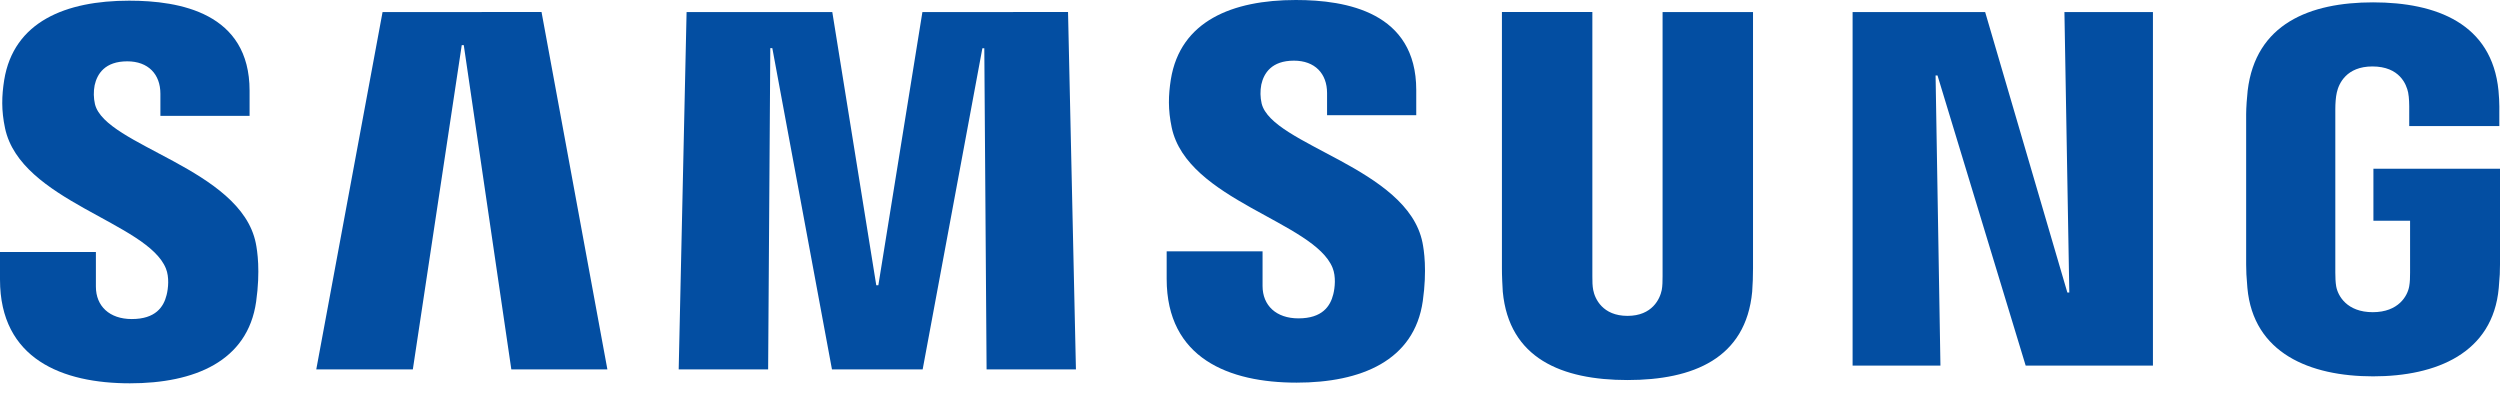
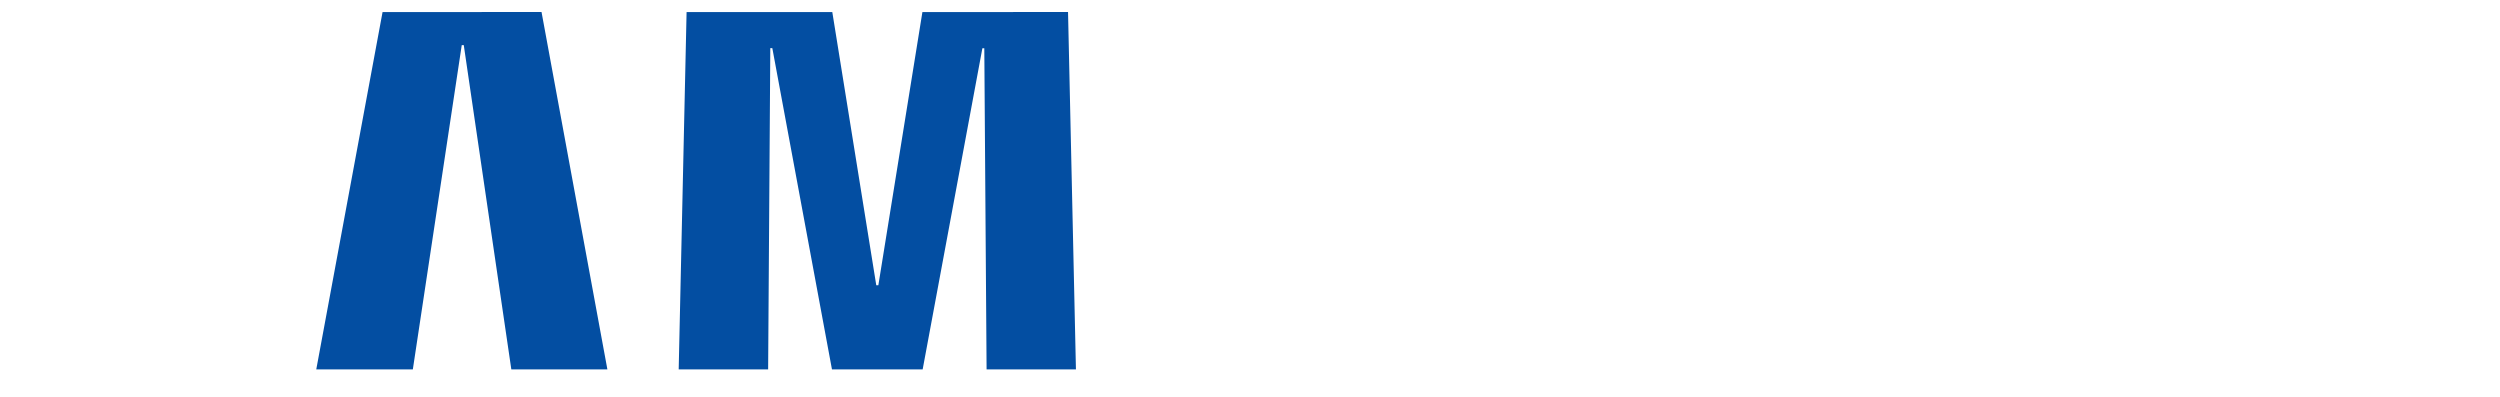
<svg xmlns="http://www.w3.org/2000/svg" width="126" height="20" viewBox="0 0 126 20" fill="none">
-   <path d="M8.363 13.535C8.537 13.97 8.482 14.528 8.397 14.867C8.249 15.467 7.843 16.08 6.642 16.08C5.518 16.08 4.833 15.429 4.833 14.448V12.702H0V14.089C0 18.106 3.158 19.319 6.545 19.319C9.801 19.319 12.482 18.211 12.909 15.205C13.129 13.649 12.968 12.63 12.892 12.254C12.131 8.482 5.298 7.358 4.786 5.248C4.715 4.937 4.71 4.614 4.769 4.301C4.896 3.721 5.289 3.091 6.414 3.091C7.471 3.091 8.084 3.742 8.084 4.723V5.84H12.579V4.571C12.579 0.647 9.057 0.034 6.511 0.034C3.306 0.034 0.689 1.096 0.211 4.034C0.085 4.838 0.063 5.556 0.254 6.461C1.036 10.14 7.433 11.205 8.363 13.535Z" fill="#034EA2" />
-   <path d="M67.163 13.501C67.337 13.936 67.282 14.494 67.197 14.832C67.049 15.433 66.643 16.046 65.442 16.046C64.318 16.046 63.633 15.395 63.633 14.414V12.668H58.8V14.055C58.8 18.071 61.959 19.285 65.345 19.285C68.601 19.285 71.282 18.177 71.709 15.171C71.929 13.615 71.768 12.596 71.692 12.22C70.931 8.448 64.098 7.323 63.586 5.213C63.515 4.902 63.51 4.58 63.569 4.266C63.696 3.687 64.09 3.057 65.214 3.057C66.271 3.057 66.884 3.708 66.884 4.689V5.805H71.379V4.537C71.379 0.613 67.857 0 65.311 0C62.106 0 59.489 1.061 59.011 4C58.885 4.803 58.864 5.522 59.054 6.427C59.836 10.105 66.233 11.171 67.163 13.501Z" fill="#034EA2" />
  <path d="M19.281 0.609L15.94 18.617H20.807L23.272 2.275H23.374L25.771 18.617H30.612L27.293 0.605L19.281 0.609ZM46.489 0.609L44.269 14.376H44.164L41.948 0.609H34.604L34.206 18.617H38.714L38.823 2.427H38.925L41.931 18.617H46.502L49.512 2.432H49.609L49.724 18.617H54.227L53.829 0.605L46.489 0.609Z" fill="#034EA2" />
-   <path d="M82.027 15.92C83.278 15.92 83.663 15.057 83.752 14.617C83.79 14.423 83.794 14.161 83.794 13.928V0.609H88.352V13.518C88.353 13.913 88.339 14.308 88.31 14.702C87.993 18.063 85.338 19.154 82.027 19.154C78.712 19.154 76.057 18.063 75.74 14.702C75.727 14.524 75.693 13.848 75.697 13.518V0.605H80.255V13.924C80.251 14.161 80.26 14.423 80.298 14.617C80.382 15.057 80.771 15.92 82.027 15.92ZM104.047 0.609L104.293 14.744H104.195L100.052 0.609H93.371V18.427H97.798L97.553 3.802H97.65L102.094 18.427H108.508V0.609H104.047ZM119.586 15.734C120.888 15.734 121.345 14.909 121.425 14.423C121.463 14.224 121.468 13.97 121.468 13.746V11.125H119.62V8.503H126V13.332C126 13.67 125.992 13.915 125.937 14.516C125.641 17.797 122.795 18.968 119.603 18.968C116.411 18.968 113.569 17.797 113.269 14.516C113.218 13.915 113.206 13.67 113.206 13.332V5.755C113.206 5.434 113.248 4.867 113.282 4.571C113.683 1.201 116.411 0.119 119.603 0.119C122.795 0.119 125.594 1.193 125.924 4.567C125.983 5.142 125.966 5.751 125.966 5.751V6.355H121.425V5.345C121.425 5.345 121.425 4.922 121.37 4.66C121.286 4.263 120.947 3.349 119.569 3.349C118.258 3.349 117.874 4.216 117.776 4.66C117.721 4.897 117.7 5.218 117.7 5.51V13.742C117.7 13.97 117.709 14.224 117.743 14.427C117.827 14.909 118.284 15.734 119.586 15.734Z" fill="#034EA2" />
</svg>